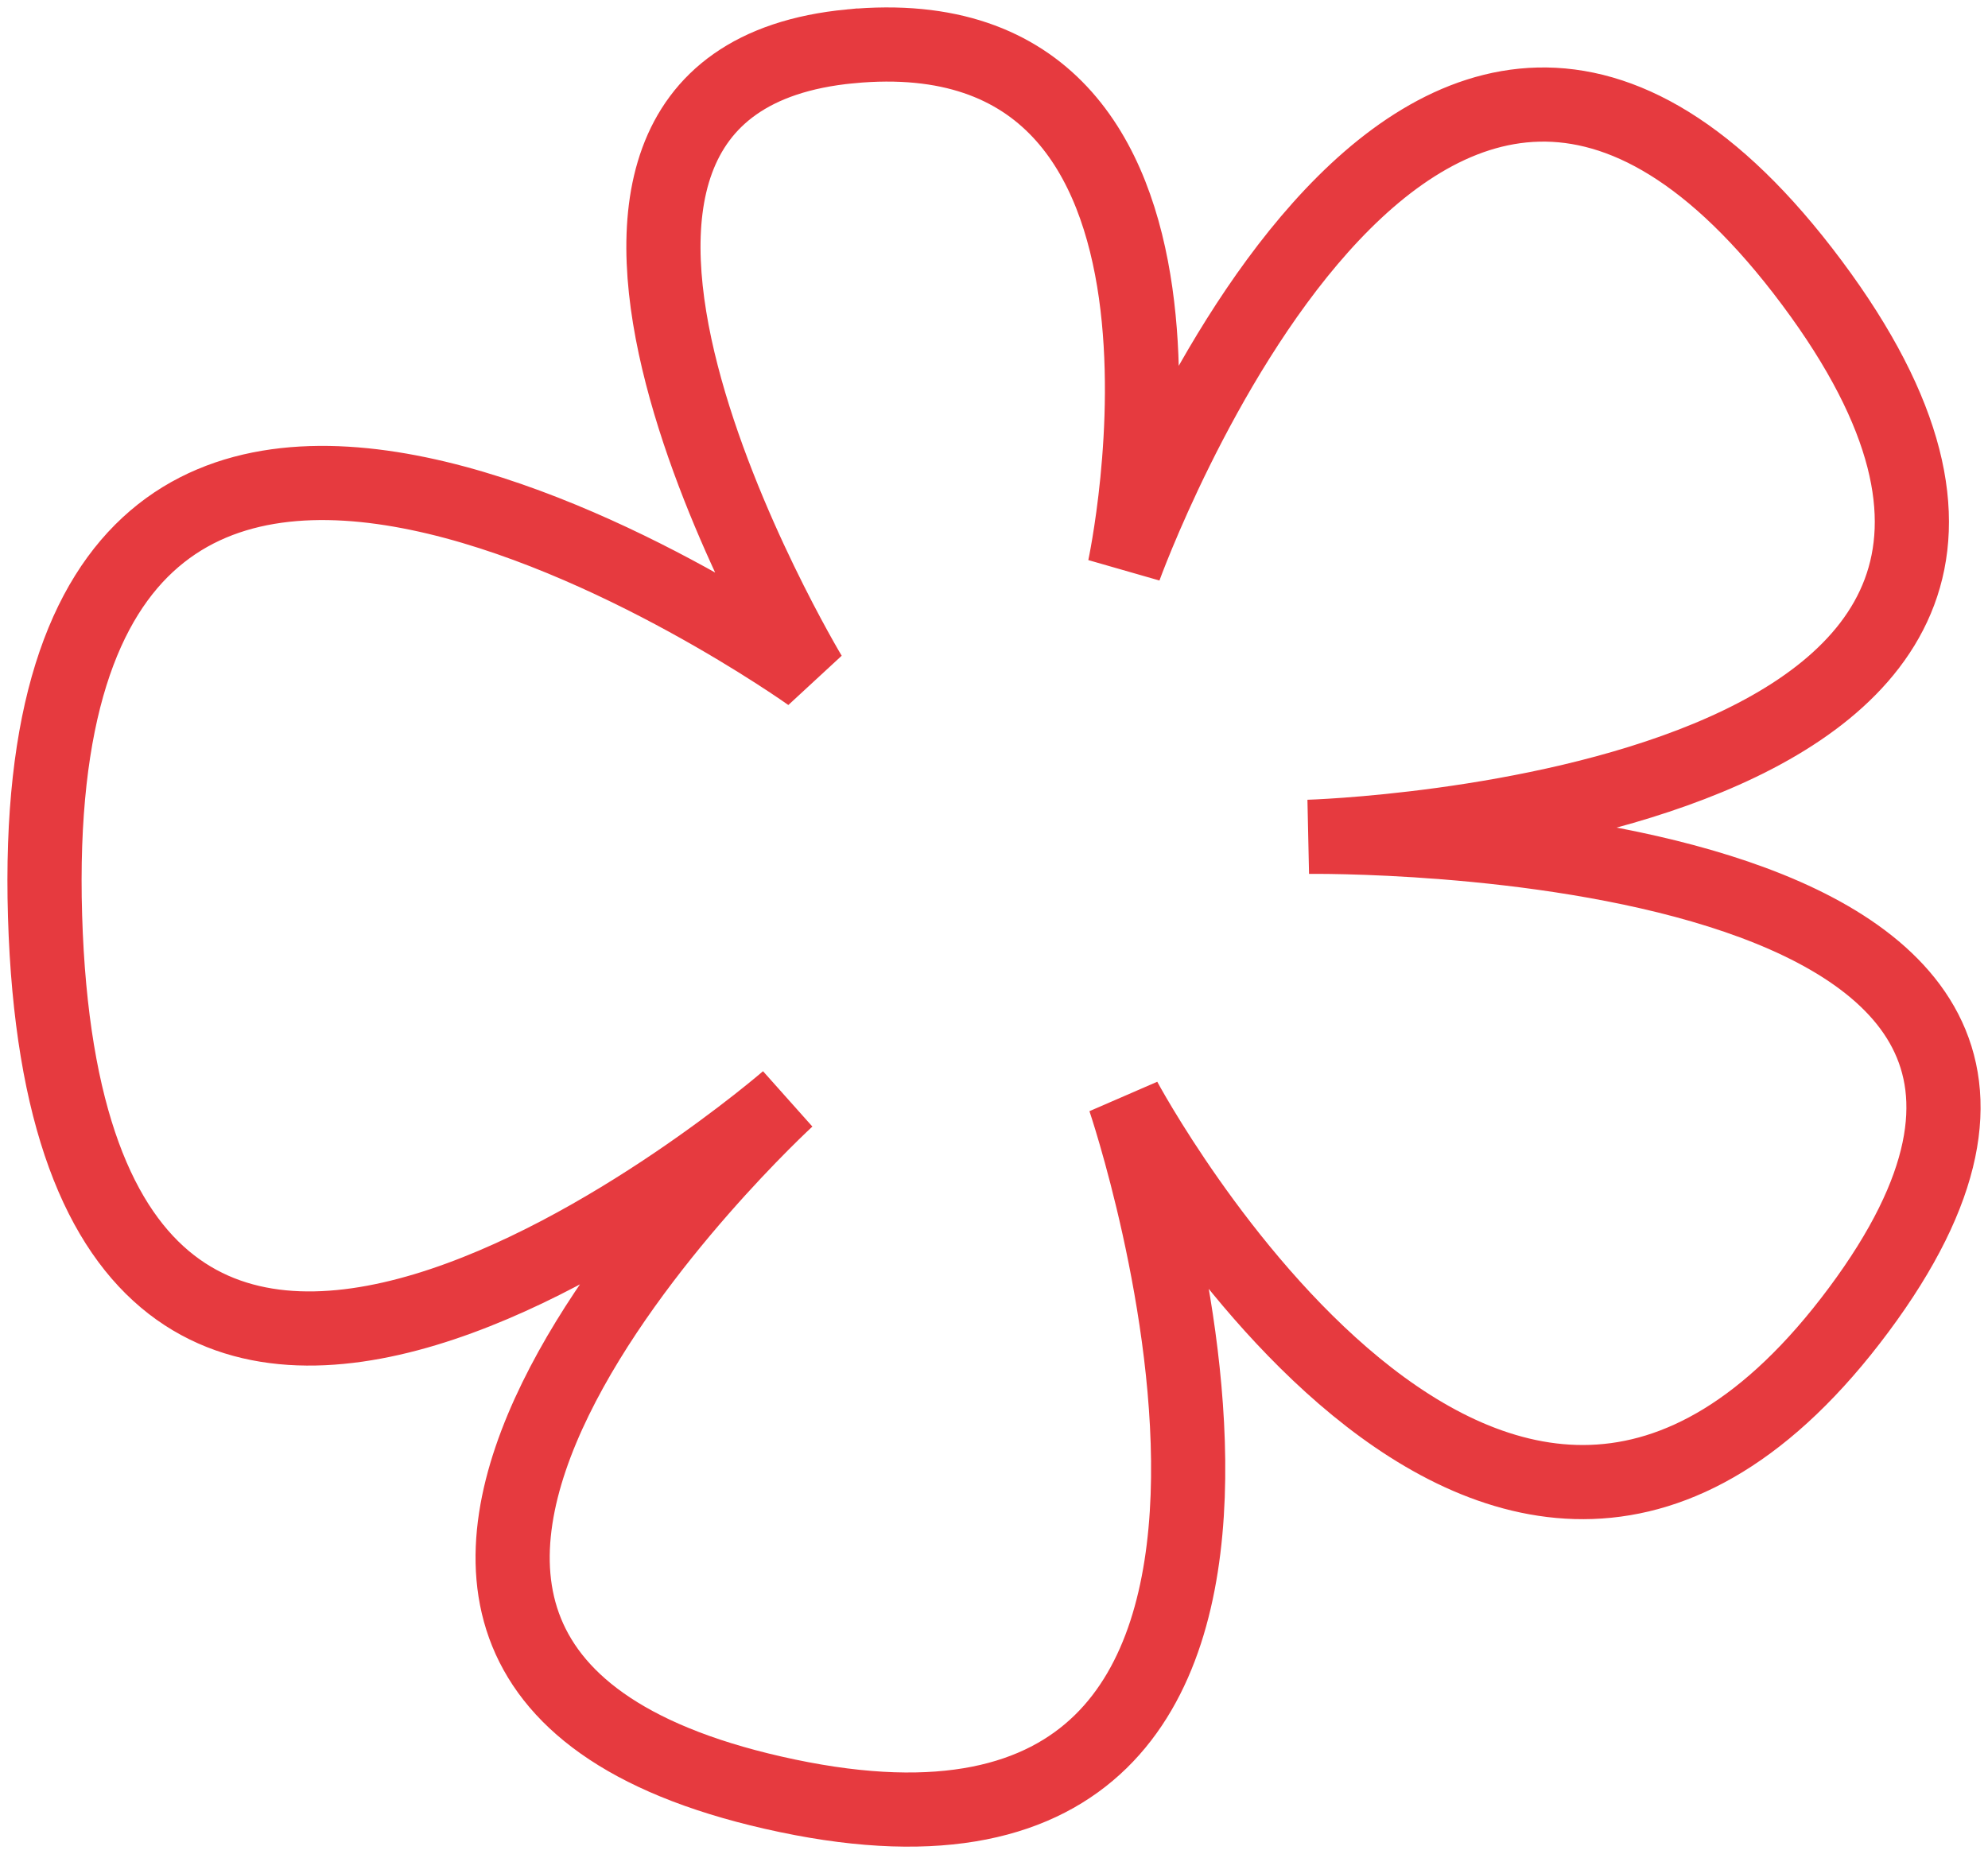
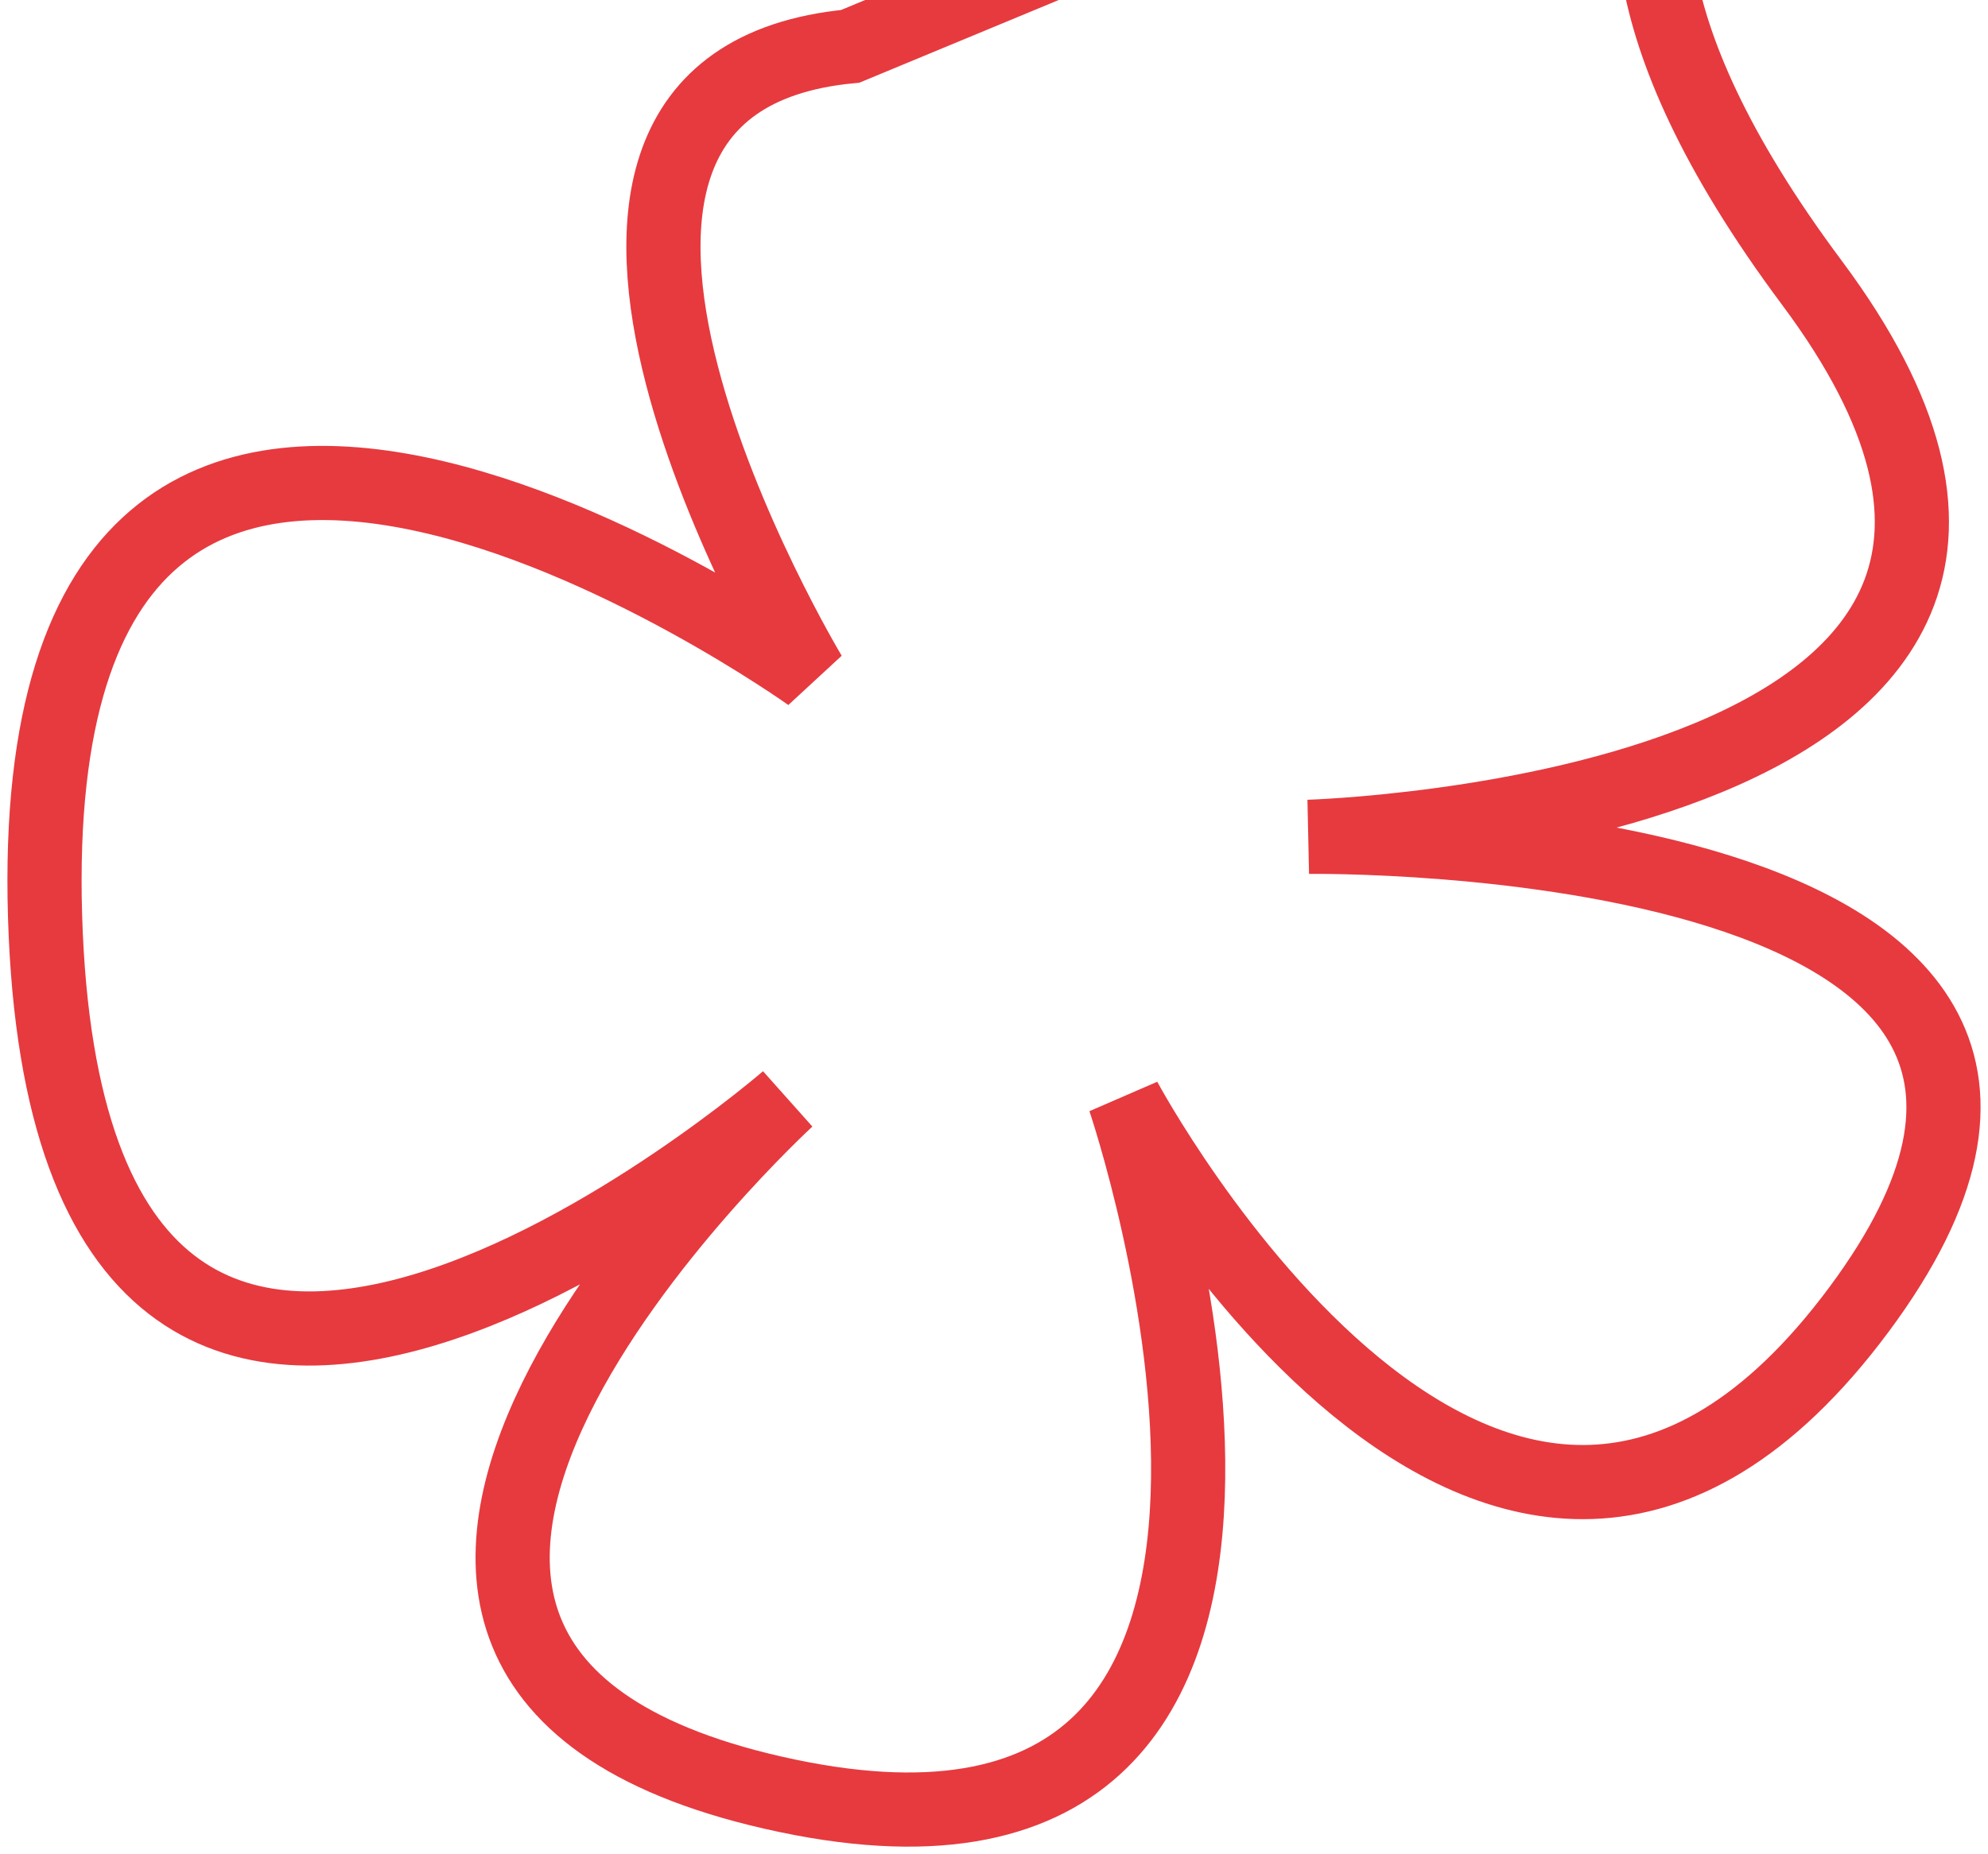
<svg xmlns="http://www.w3.org/2000/svg" fill="none" height="125" viewBox="0 0 134 125" width="134">
-   <path d="m57.31 3.124c-26.647 2.551-2.719 42.373-2.719 42.373s-53.186-38.005-51.554 16.272c1.631 54.277 50.031 12.341 50.031 12.341s-41.657 38.223 0 46.96c41.657 8.737 22.732-46.96 22.732-46.96s25.124 46.96 49.488 14.197c24.363-32.763-37.089-31.889-37.089-31.889s60.478-1.747 33.934-37.35c-26.543-35.602-46.333 19.221-46.333 19.221s8.157-37.716-18.49-35.165z" stroke="#e63a3f" stroke-width="5" />
+   <path d="m57.31 3.124c-26.647 2.551-2.719 42.373-2.719 42.373s-53.186-38.005-51.554 16.272c1.631 54.277 50.031 12.341 50.031 12.341s-41.657 38.223 0 46.96c41.657 8.737 22.732-46.96 22.732-46.96s25.124 46.96 49.488 14.197c24.363-32.763-37.089-31.889-37.089-31.889s60.478-1.747 33.934-37.35s8.157-37.716-18.49-35.165z" stroke="#e63a3f" stroke-width="5" />
</svg>